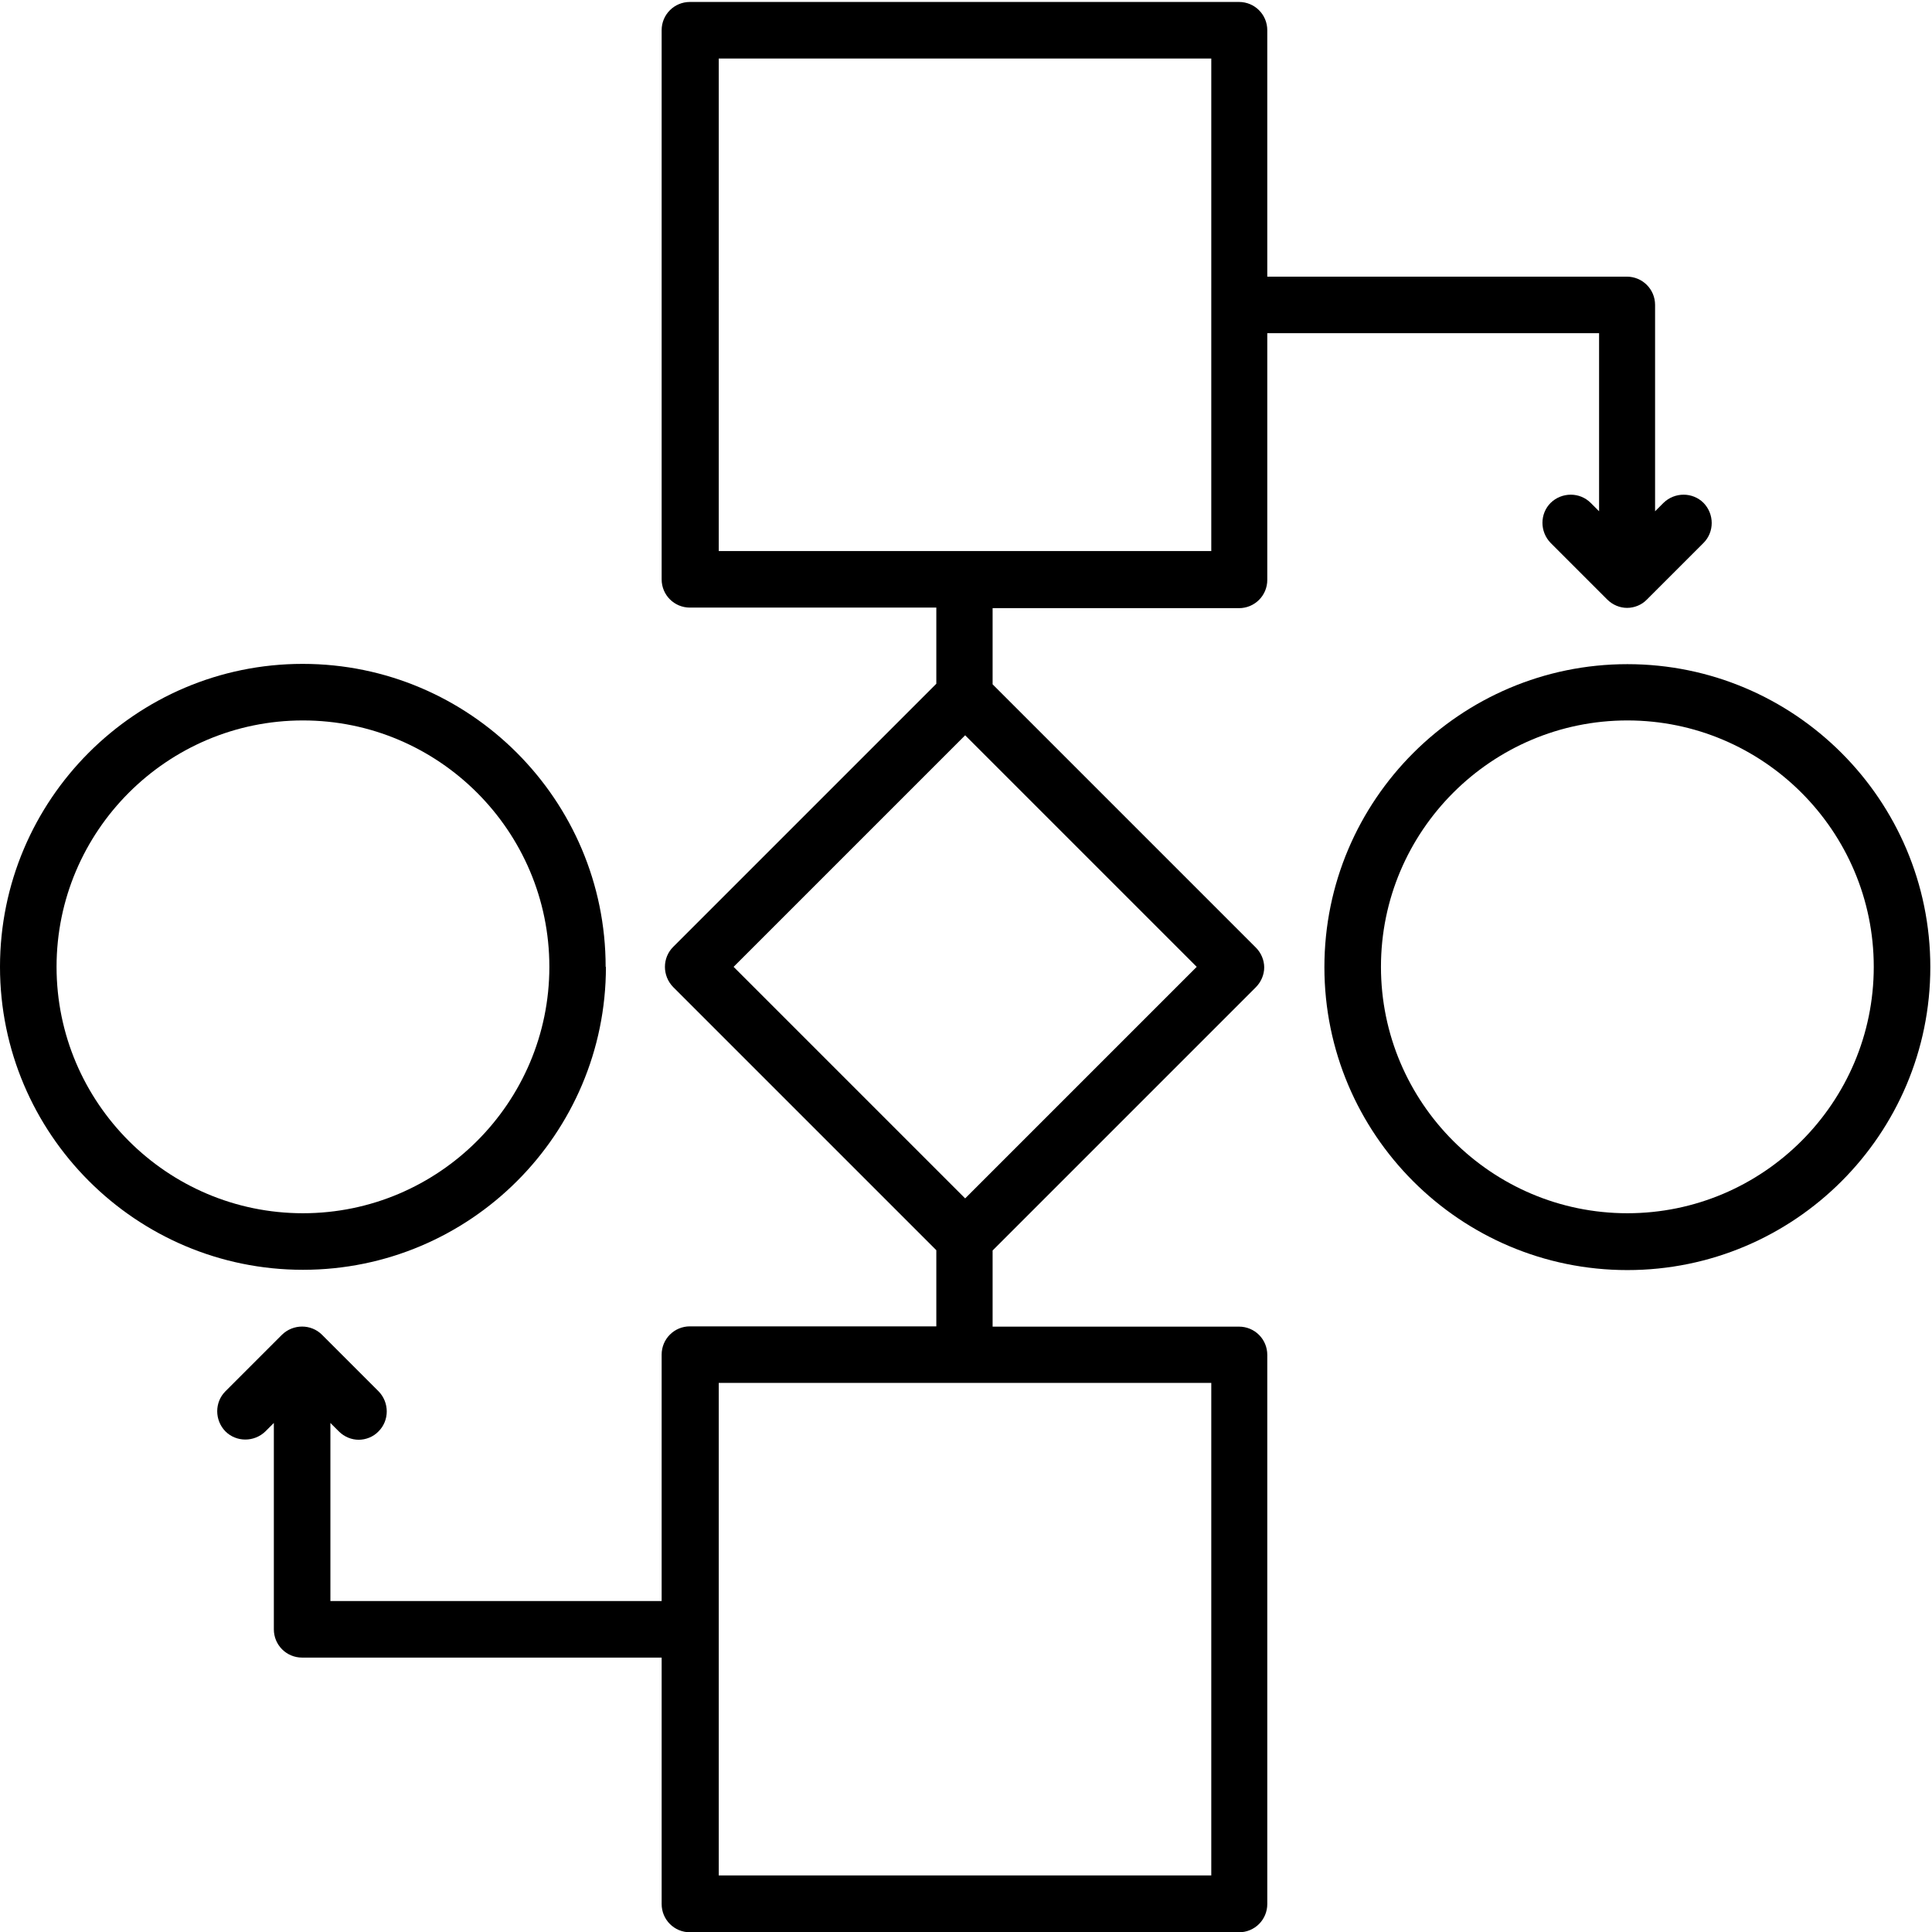
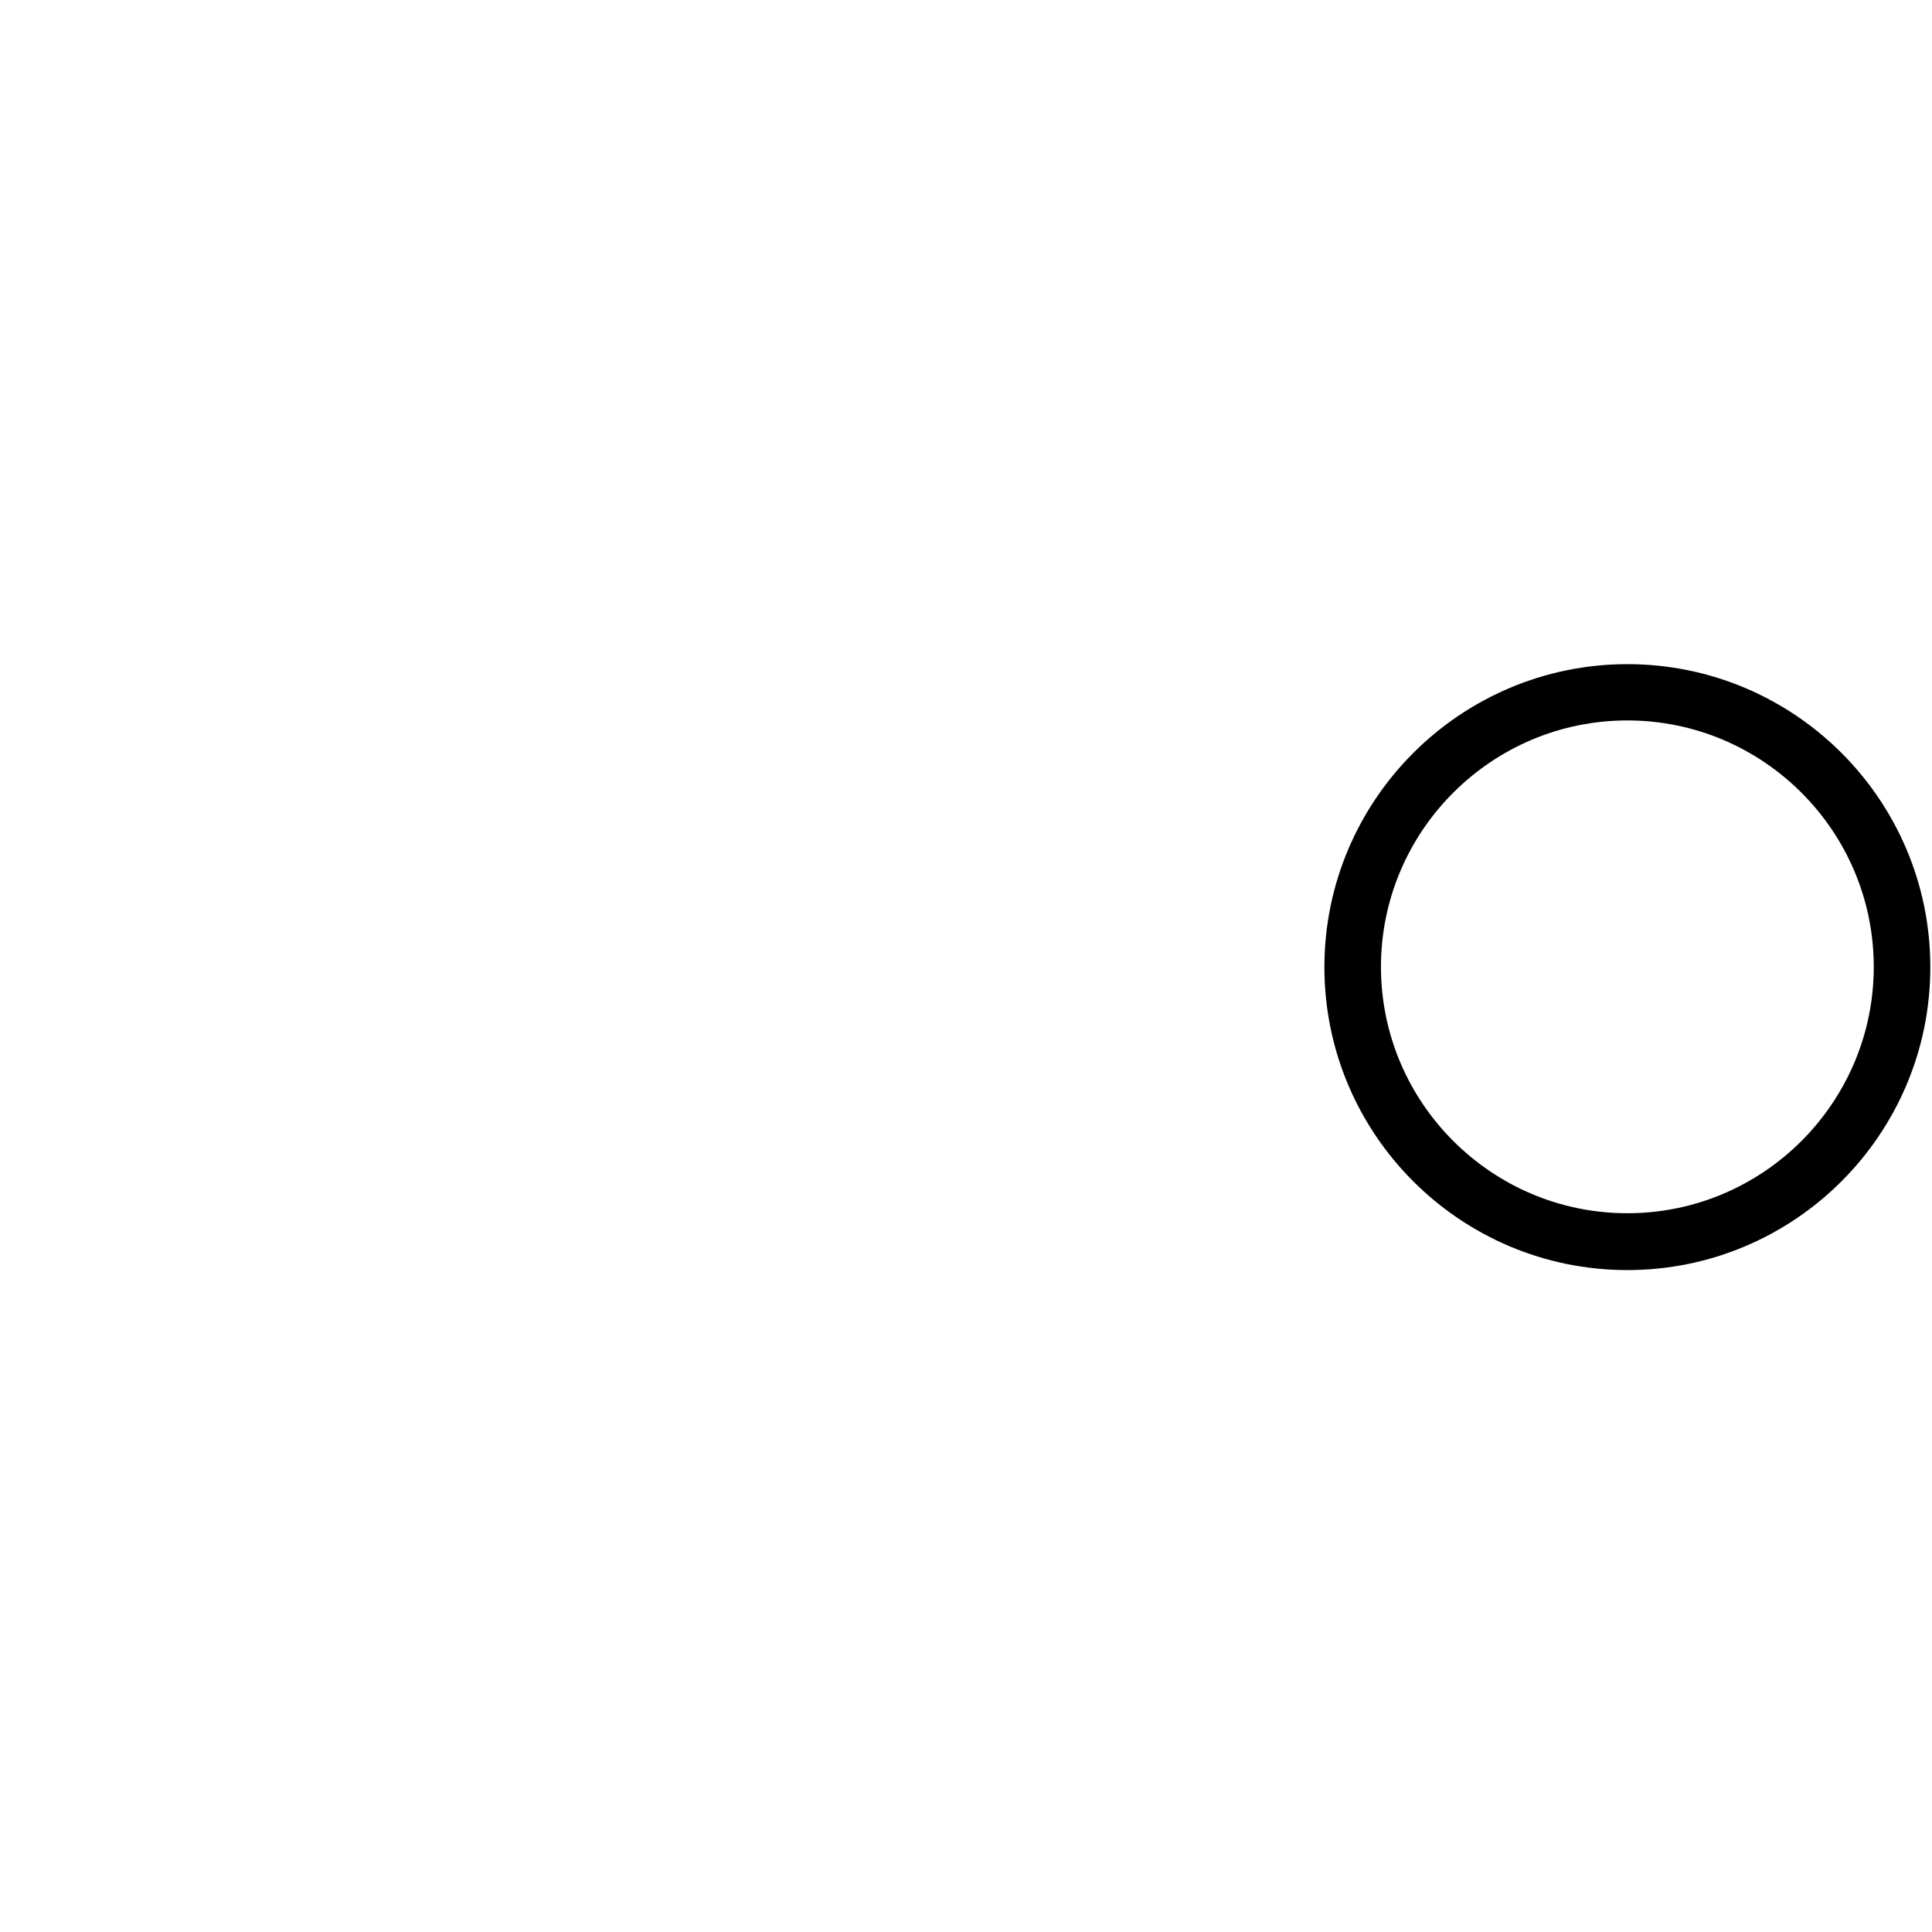
<svg xmlns="http://www.w3.org/2000/svg" id="Layer_1" viewBox="0 0 69 69">
  <defs>
    <style>.cls-1{fill:#000;stroke-width:0px;}</style>
  </defs>
  <path class="cls-1" d="M58.12,23.72c-5.96,0-10.82,4.85-10.82,10.82s4.85,10.82,10.82,10.82,10.82-4.85,10.82-10.82-4.85-10.82-10.82-10.82ZM58.12,43.33c-4.85,0-8.8-3.95-8.8-8.8s3.95-8.8,8.8-8.8,8.8,3.95,8.8,8.8-3.95,8.8-8.8,8.8Z" />
-   <path class="cls-1" d="M21.63,34.53c0-5.96-4.85-10.82-10.82-10.82S0,28.57,0,34.53s4.85,10.82,10.82,10.82,10.82-4.85,10.82-10.82ZM2.02,34.53c0-4.85,3.95-8.8,8.8-8.8s8.8,3.95,8.8,8.8-3.95,8.8-8.8,8.8-8.8-3.95-8.8-8.8Z" />
-   <path class="cls-1" d="M44.27,9.29c-.56,0-1.01.45-1.01,1.01v9.38h-17.59V2.09h17.59v8.8c0,.56.45,1.01,1.01,1.01h12.84v6.36l-.3-.3c-.39-.39-1.03-.39-1.43,0-.39.39-.39,1.03,0,1.43l2.02,2.02c.2.2.46.3.71.3s.52-.1.71-.3l2.02-2.02c.39-.39.39-1.03,0-1.43-.39-.39-1.03-.39-1.43,0l-.3.3v-7.37c0-.56-.45-1.01-1.01-1.01h-12.84V1.08c0-.56-.45-1.01-1.01-1.01h-19.61c-.56,0-1.01.45-1.01,1.01v19.61c0,.56.45,1.01,1.01,1.01h8.8v2.72l-9.4,9.4c-.39.39-.39,1.03,0,1.43l9.4,9.4v2.72h-8.8c-.56,0-1.01.45-1.01,1.01v8.8h-11.83v-6.36l.3.3c.2.2.46.3.71.3s.52-.1.71-.3c.39-.39.39-1.03,0-1.43l-2.02-2.02c-.39-.39-1.03-.39-1.43,0l-2.02,2.02c-.39.39-.39,1.03,0,1.43.39.39,1.03.39,1.43,0l.3-.3v7.37c0,.56.45,1.01,1.01,1.01h12.84v8.8c0,.56.45,1.01,1.01,1.01h19.61c.56,0,1.01-.45,1.01-1.01v-19.61c0-.56-.45-1.01-1.01-1.01h-8.8v-2.72l9.4-9.4c.19-.19.3-.45.3-.71s-.11-.52-.3-.71l-9.4-9.4v-2.72h8.8c.56,0,1.01-.45,1.01-1.01v-10.39c0-.56-.45-1.01-1.01-1.01ZM43.26,66.98h-17.59v-17.59h17.59v17.59ZM34.47,42.8l-8.27-8.27,8.27-8.27,8.27,8.27-8.27,8.27Z" />
</svg>